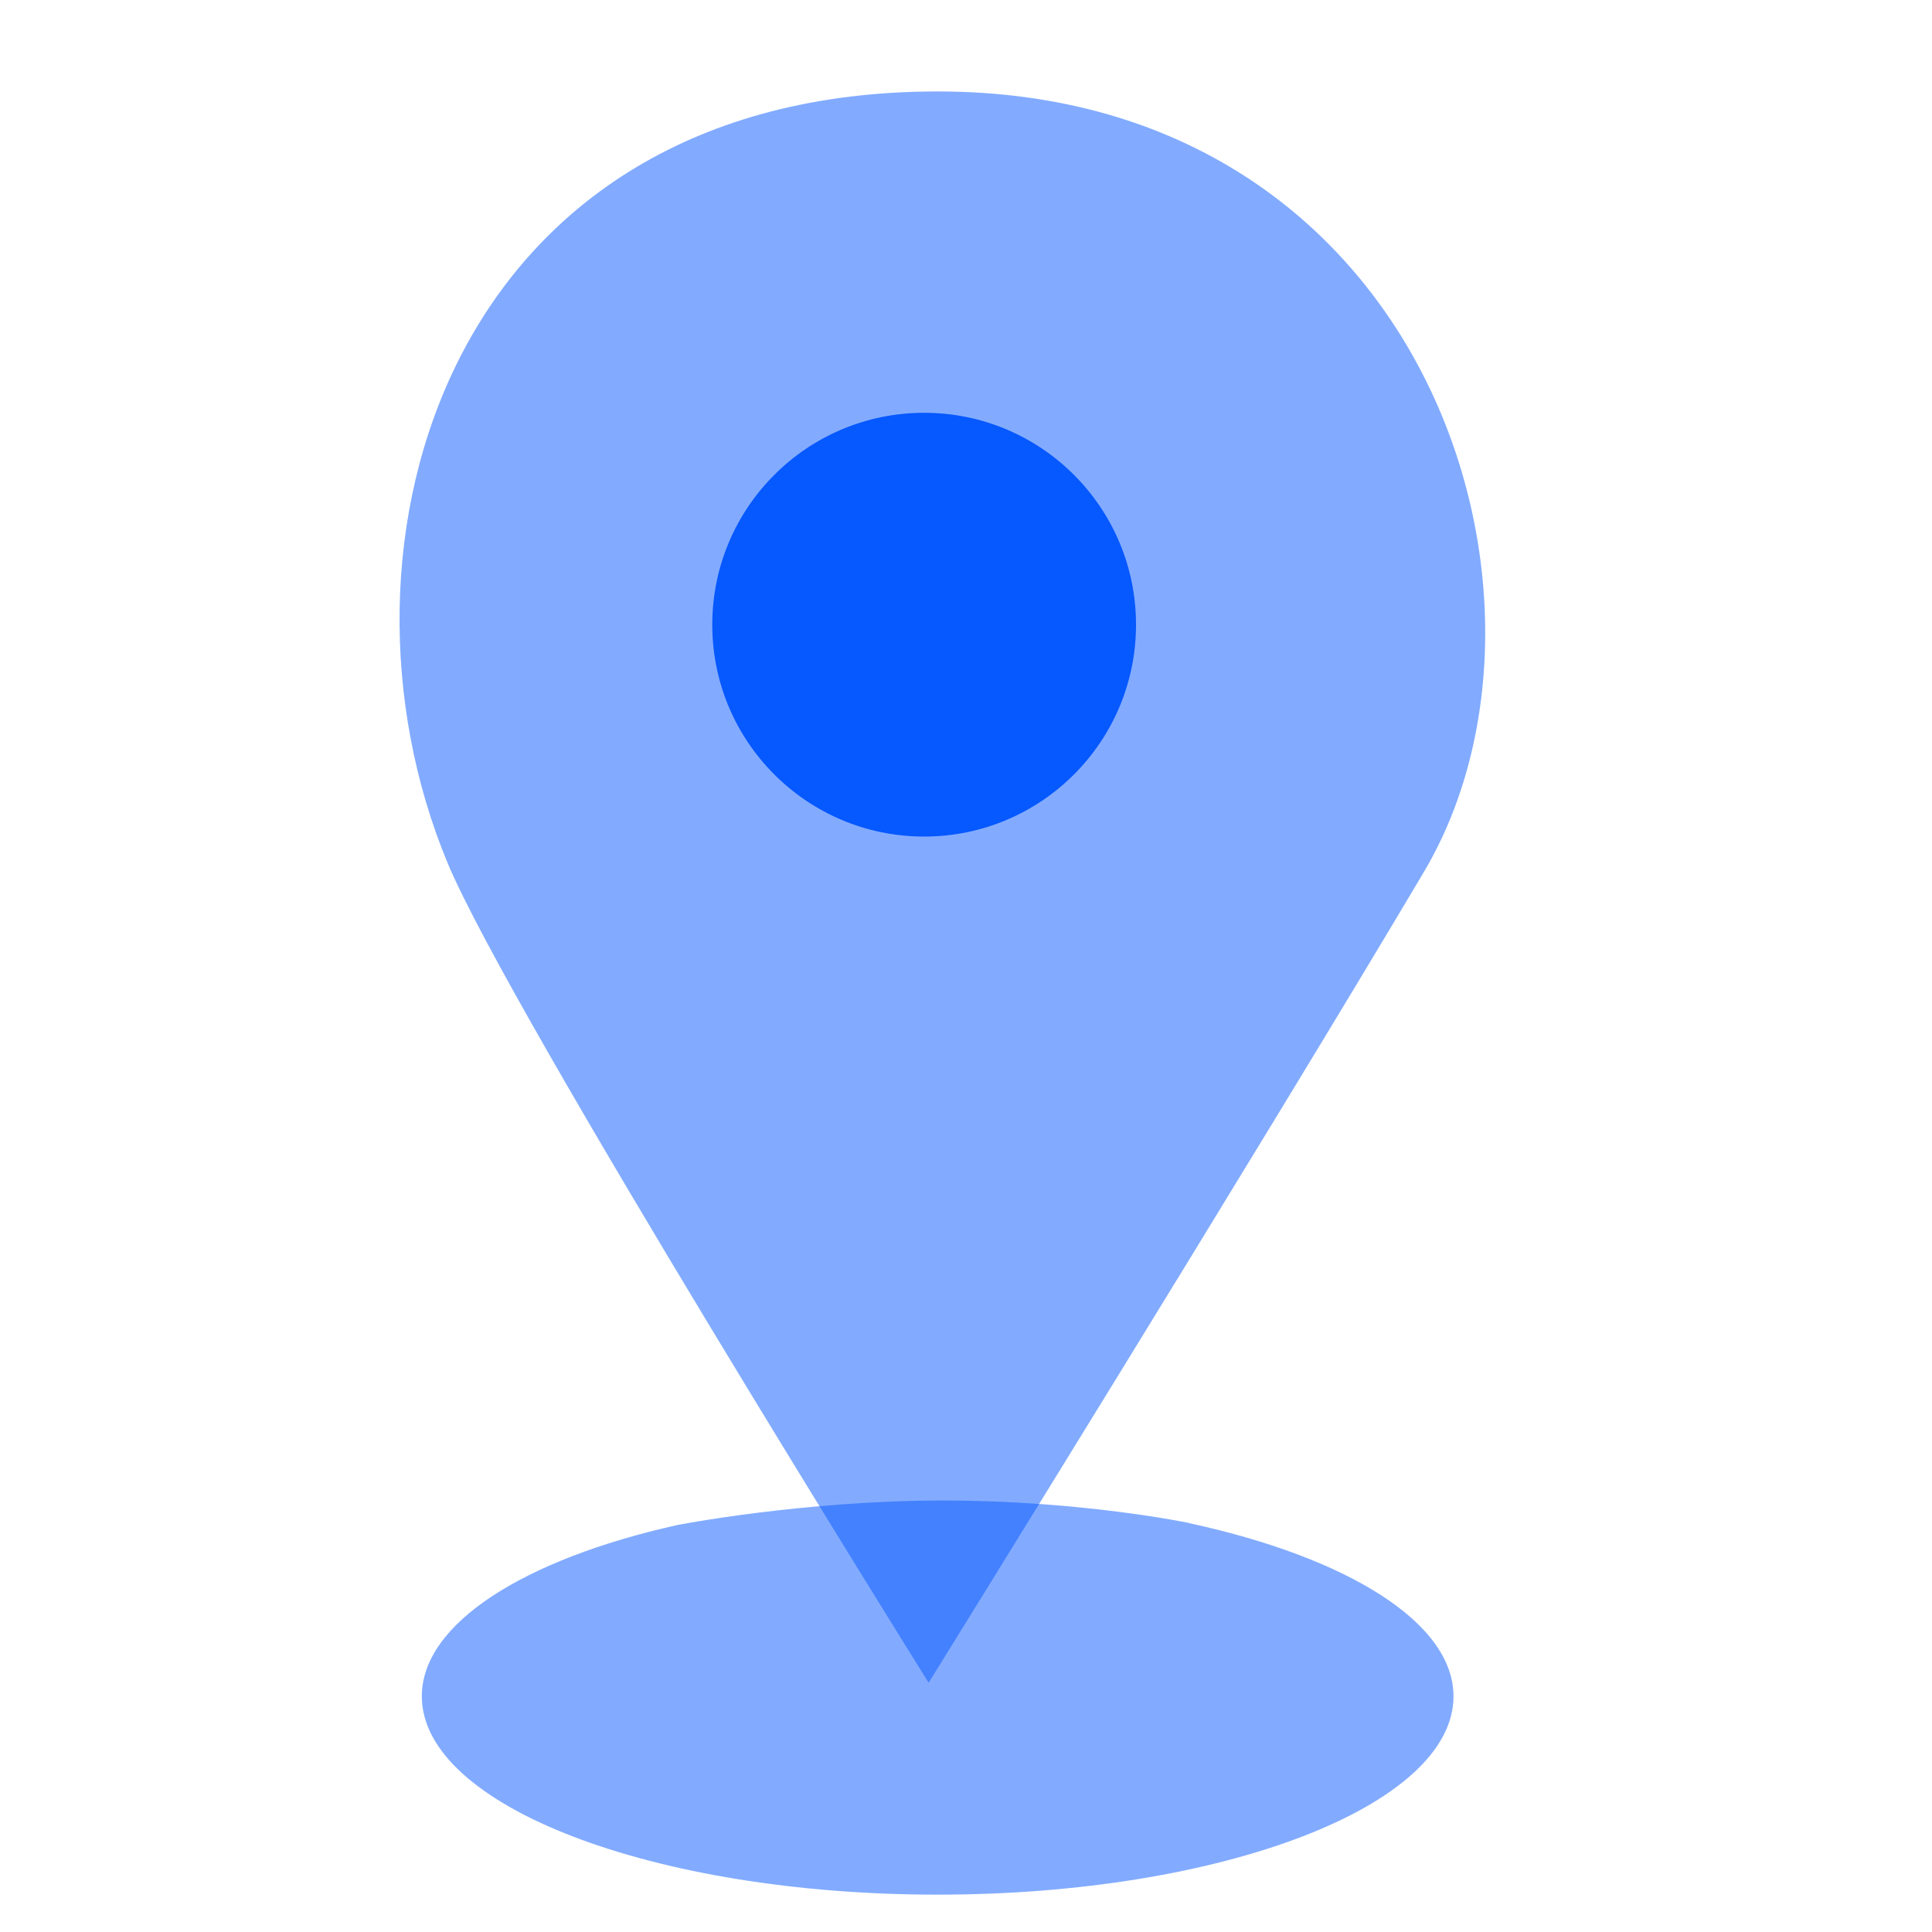
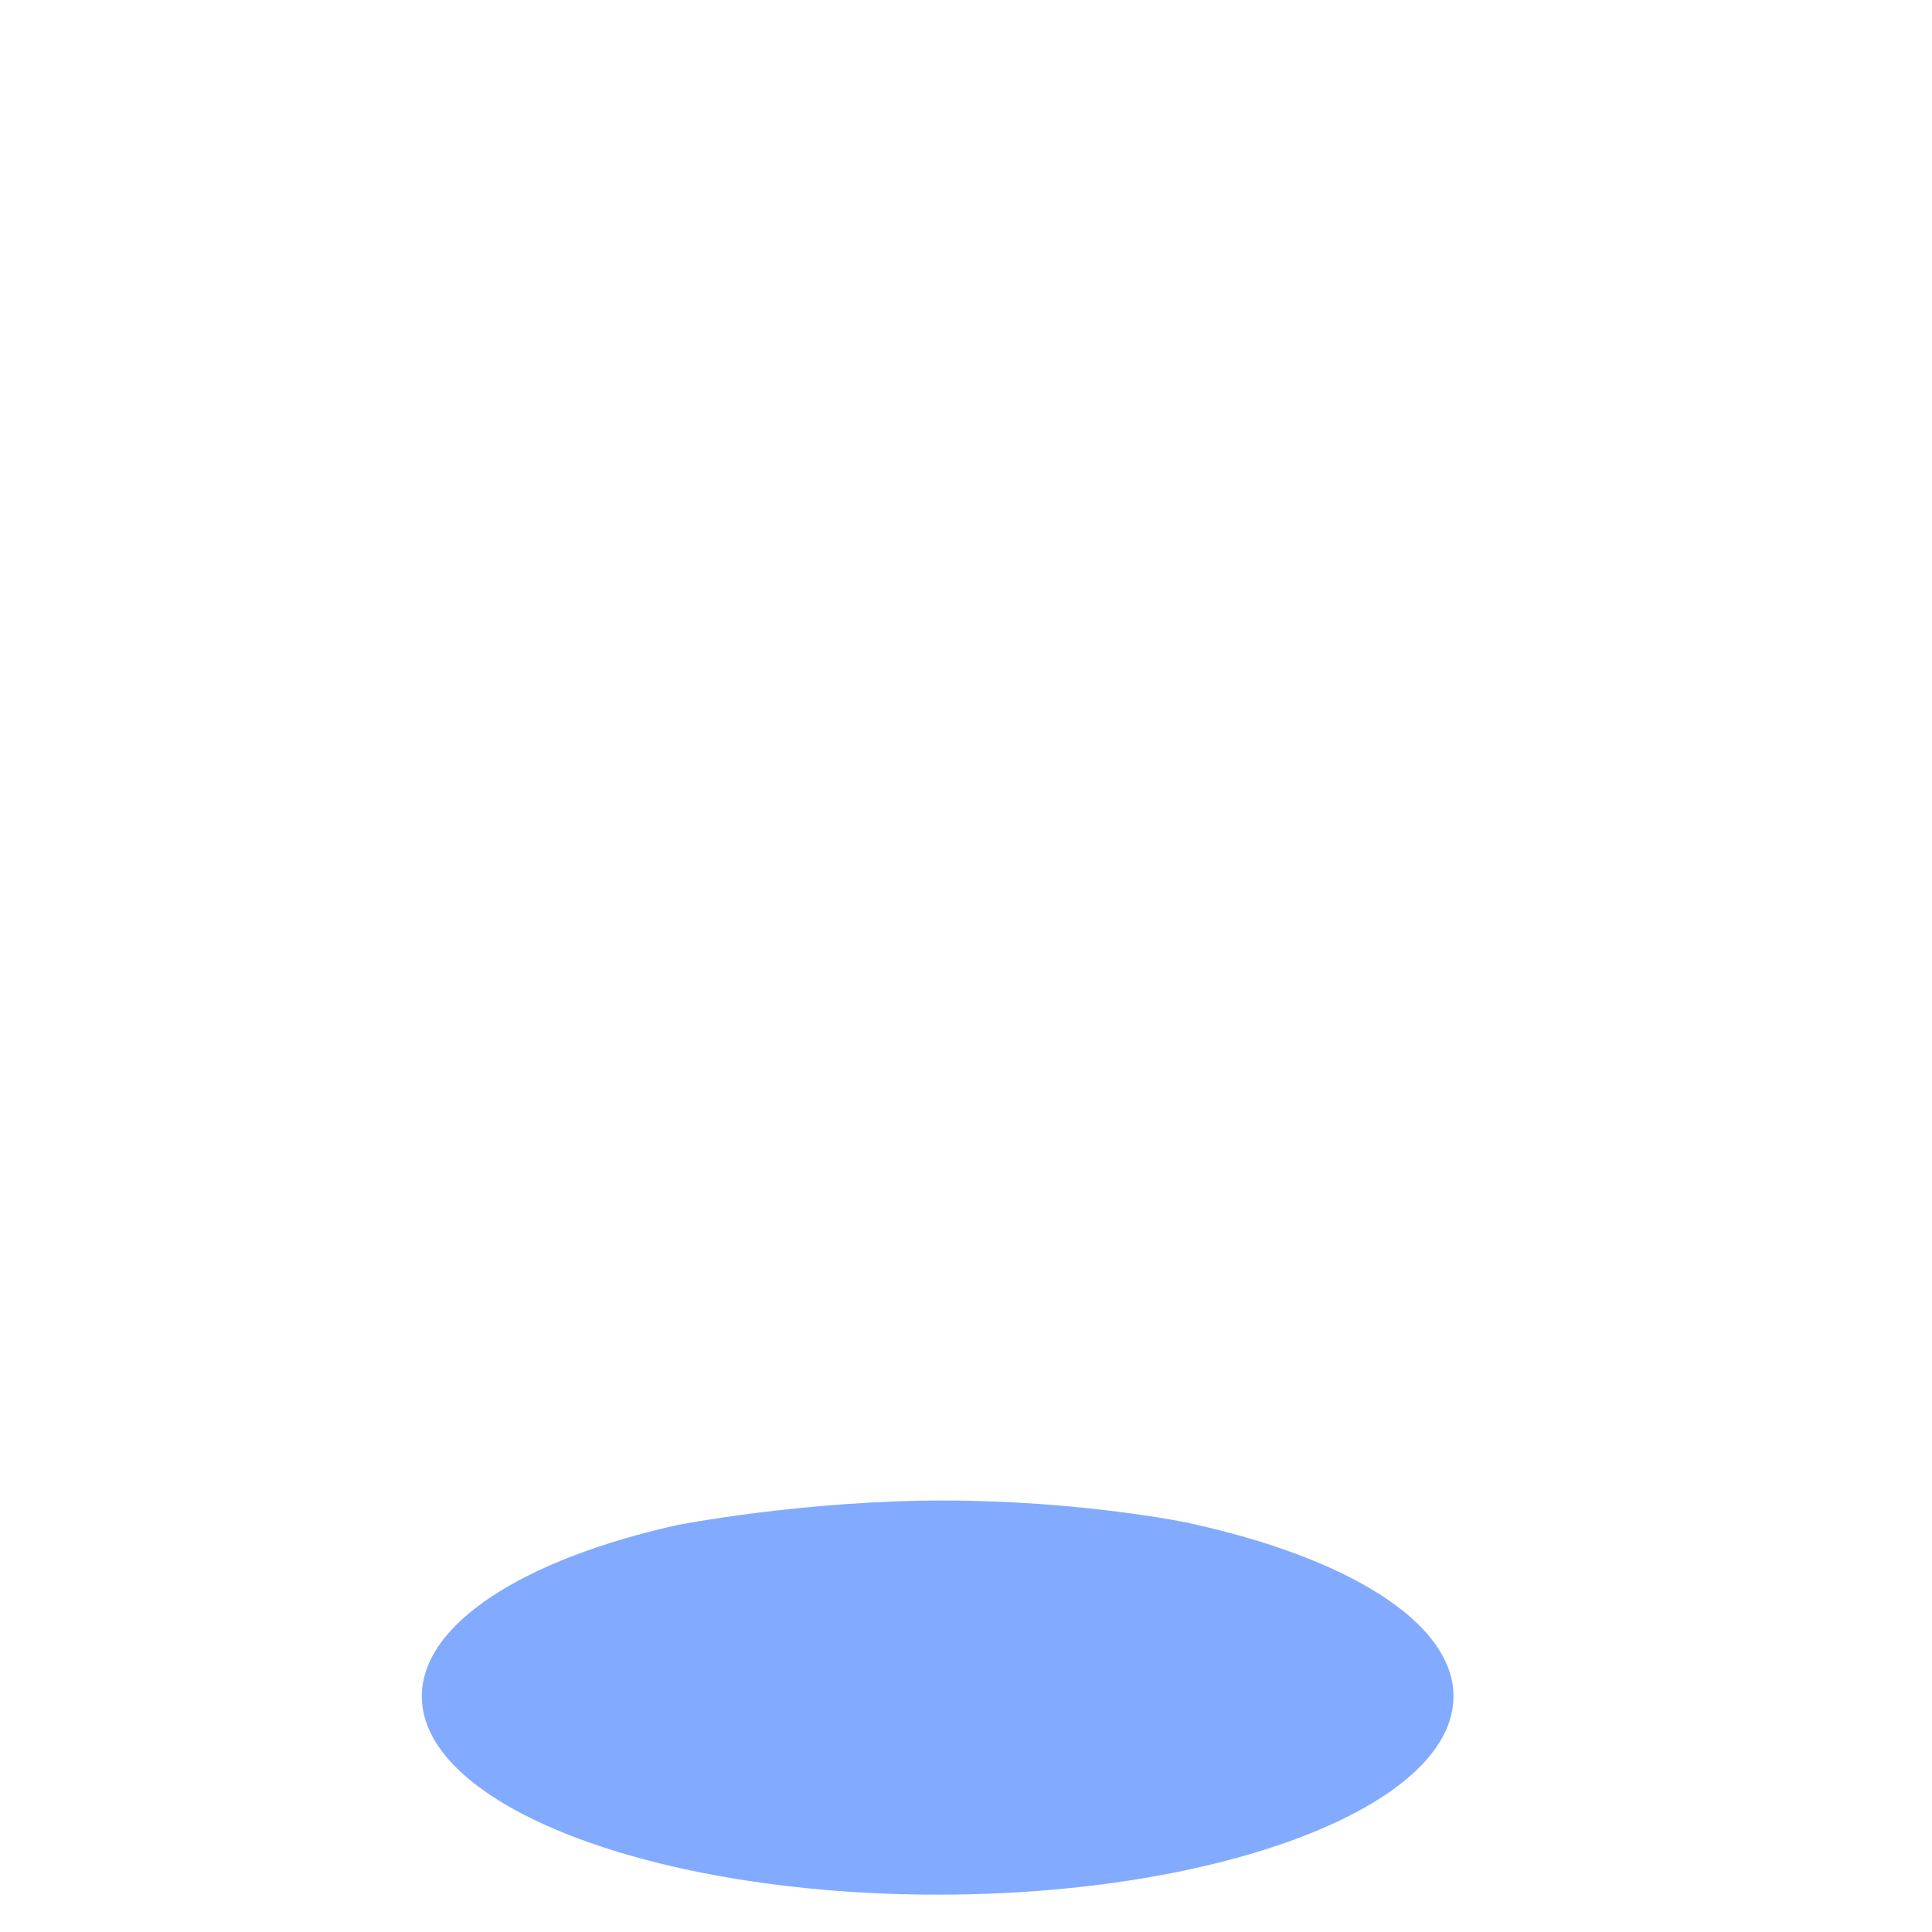
<svg xmlns="http://www.w3.org/2000/svg" id="a" viewBox="0 0 30 30">
  <defs>
    <style>.b{fill:#0758ff;}.c{fill:rgba(7,88,255,.5);}</style>
  </defs>
-   <circle class="b" cx="14.35" cy="9.7" r="3.29" />
  <path class="c" d="M18.46,23.65c2.45,.53,4.11,1.54,4.11,2.69,0,1.7-3.59,3.08-8.01,3.08s-8.01-1.38-8.01-3.08c0-1.13,1.59-2.13,3.97-2.66,0,0,1.95-.38,4.12-.38s3.83,.35,3.83,.35Z" />
-   <path class="c" d="M14.42,26.13s5.17-8.34,7.69-12.59,.05-12.12-7.55-12.12S4.9,8.47,6.95,13.4c.96,2.31,7.47,12.73,7.47,12.73Z" />
</svg>